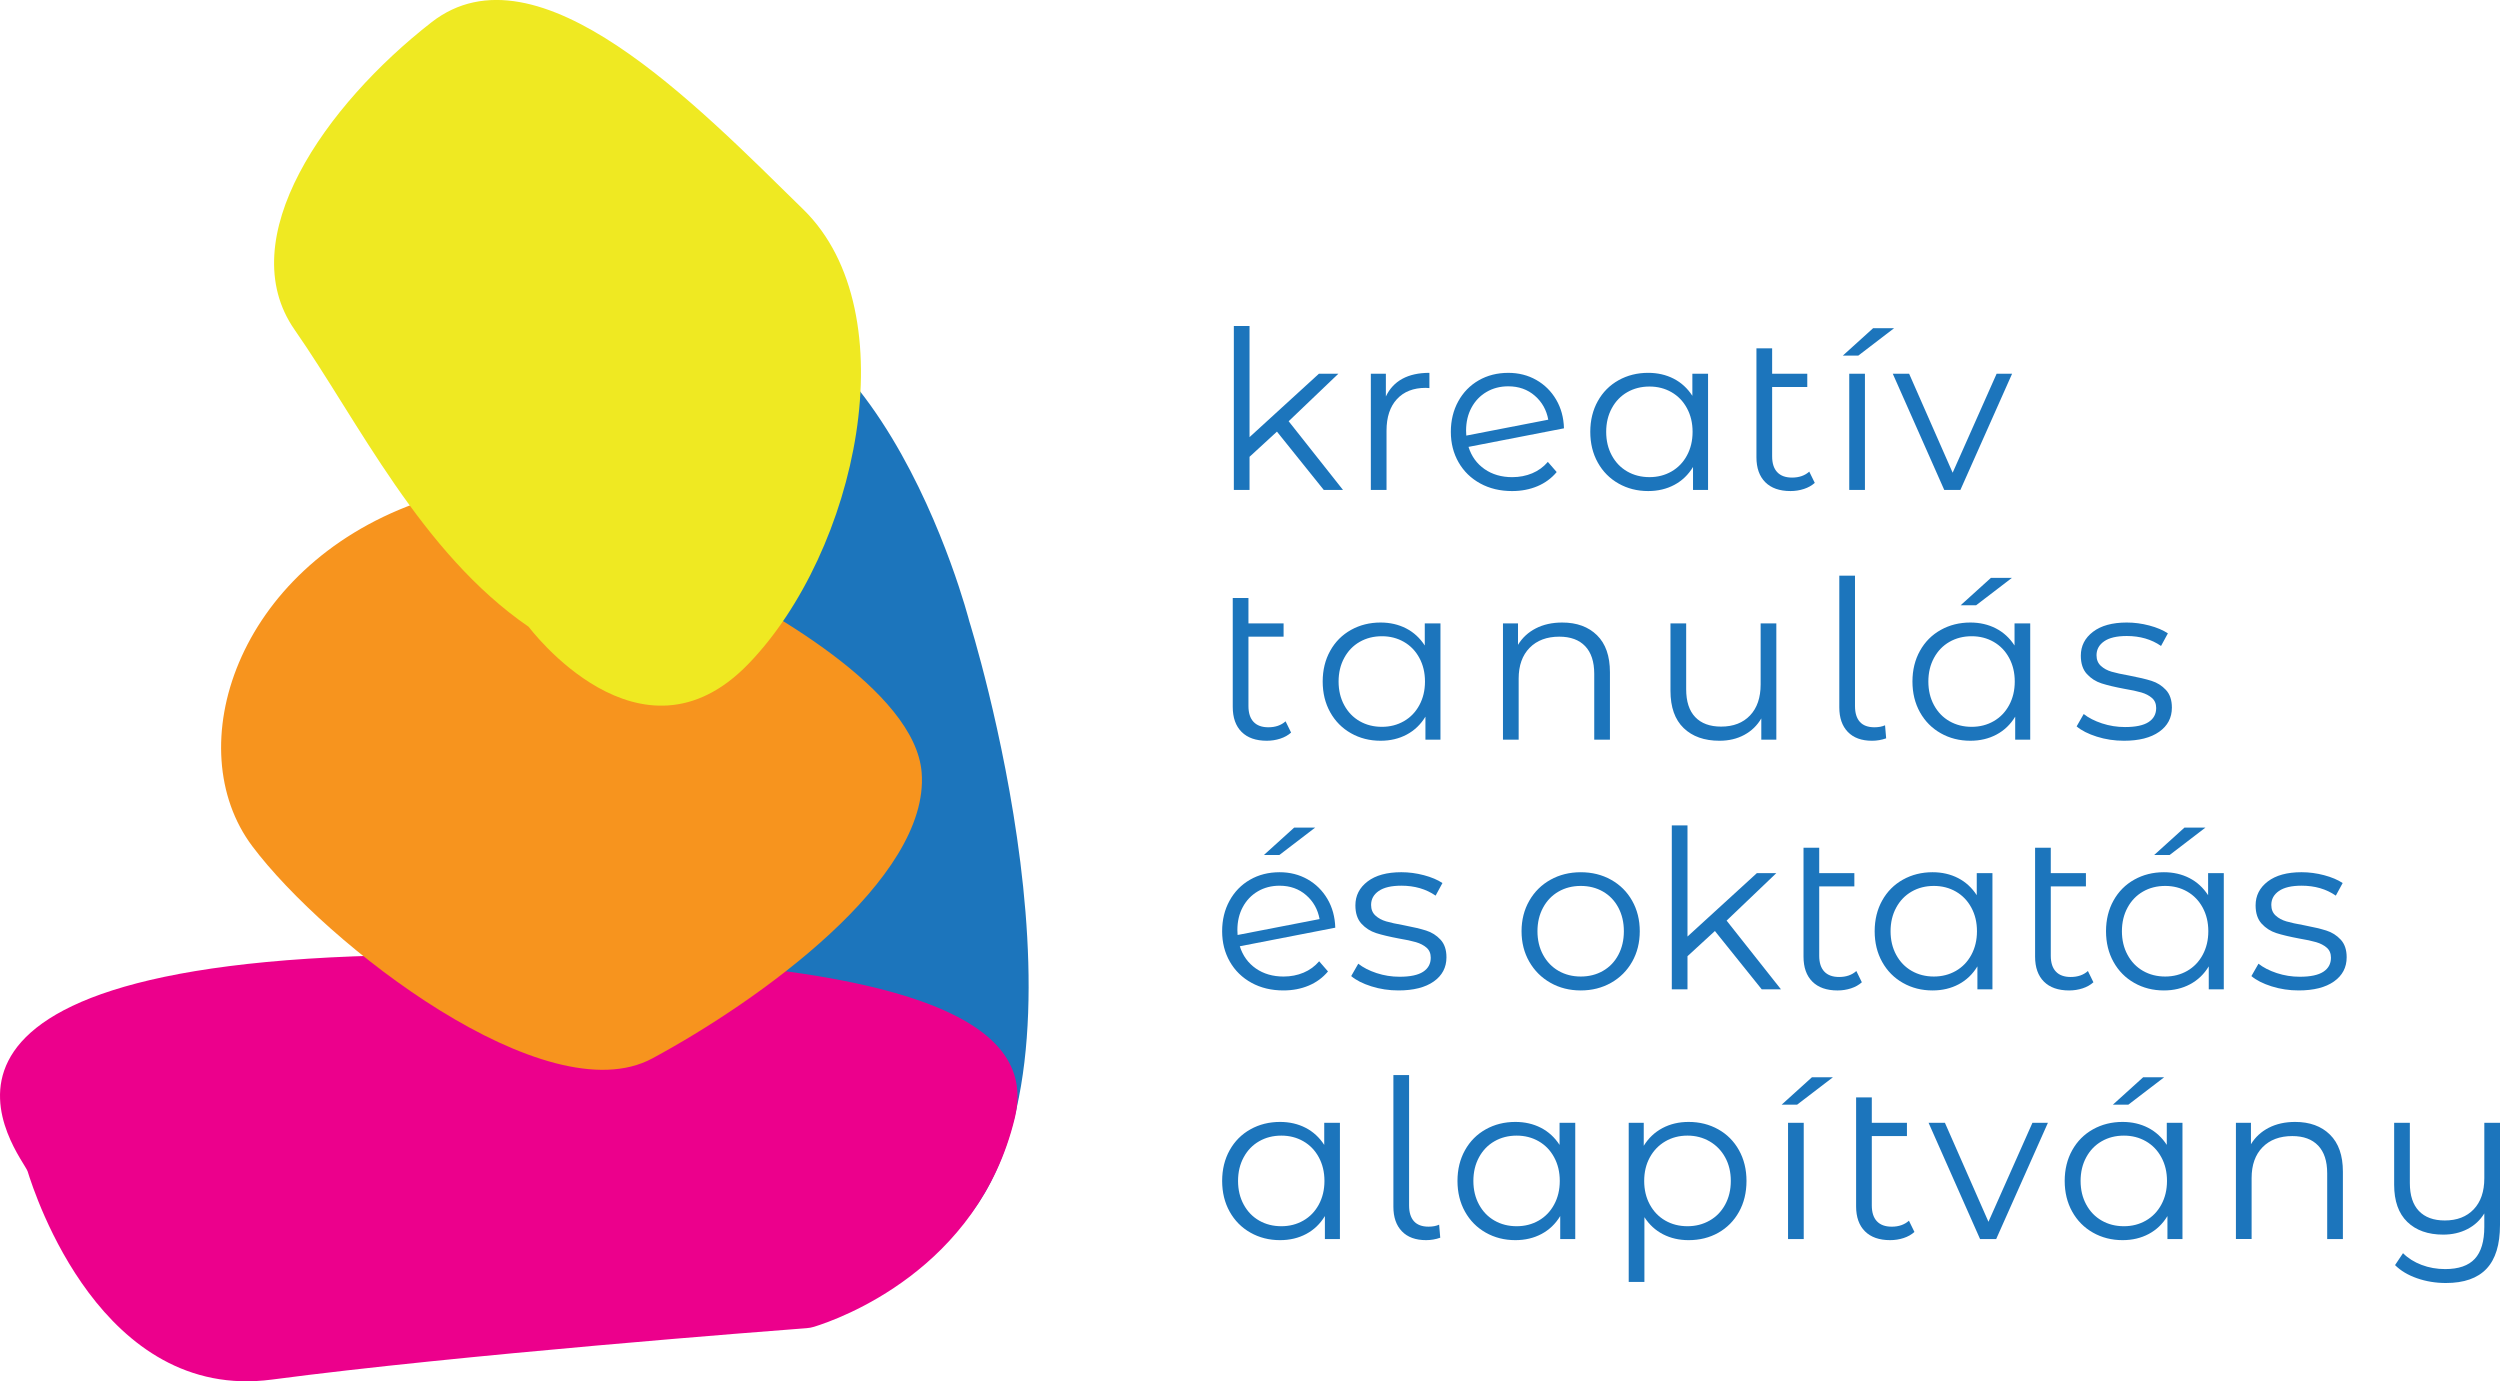
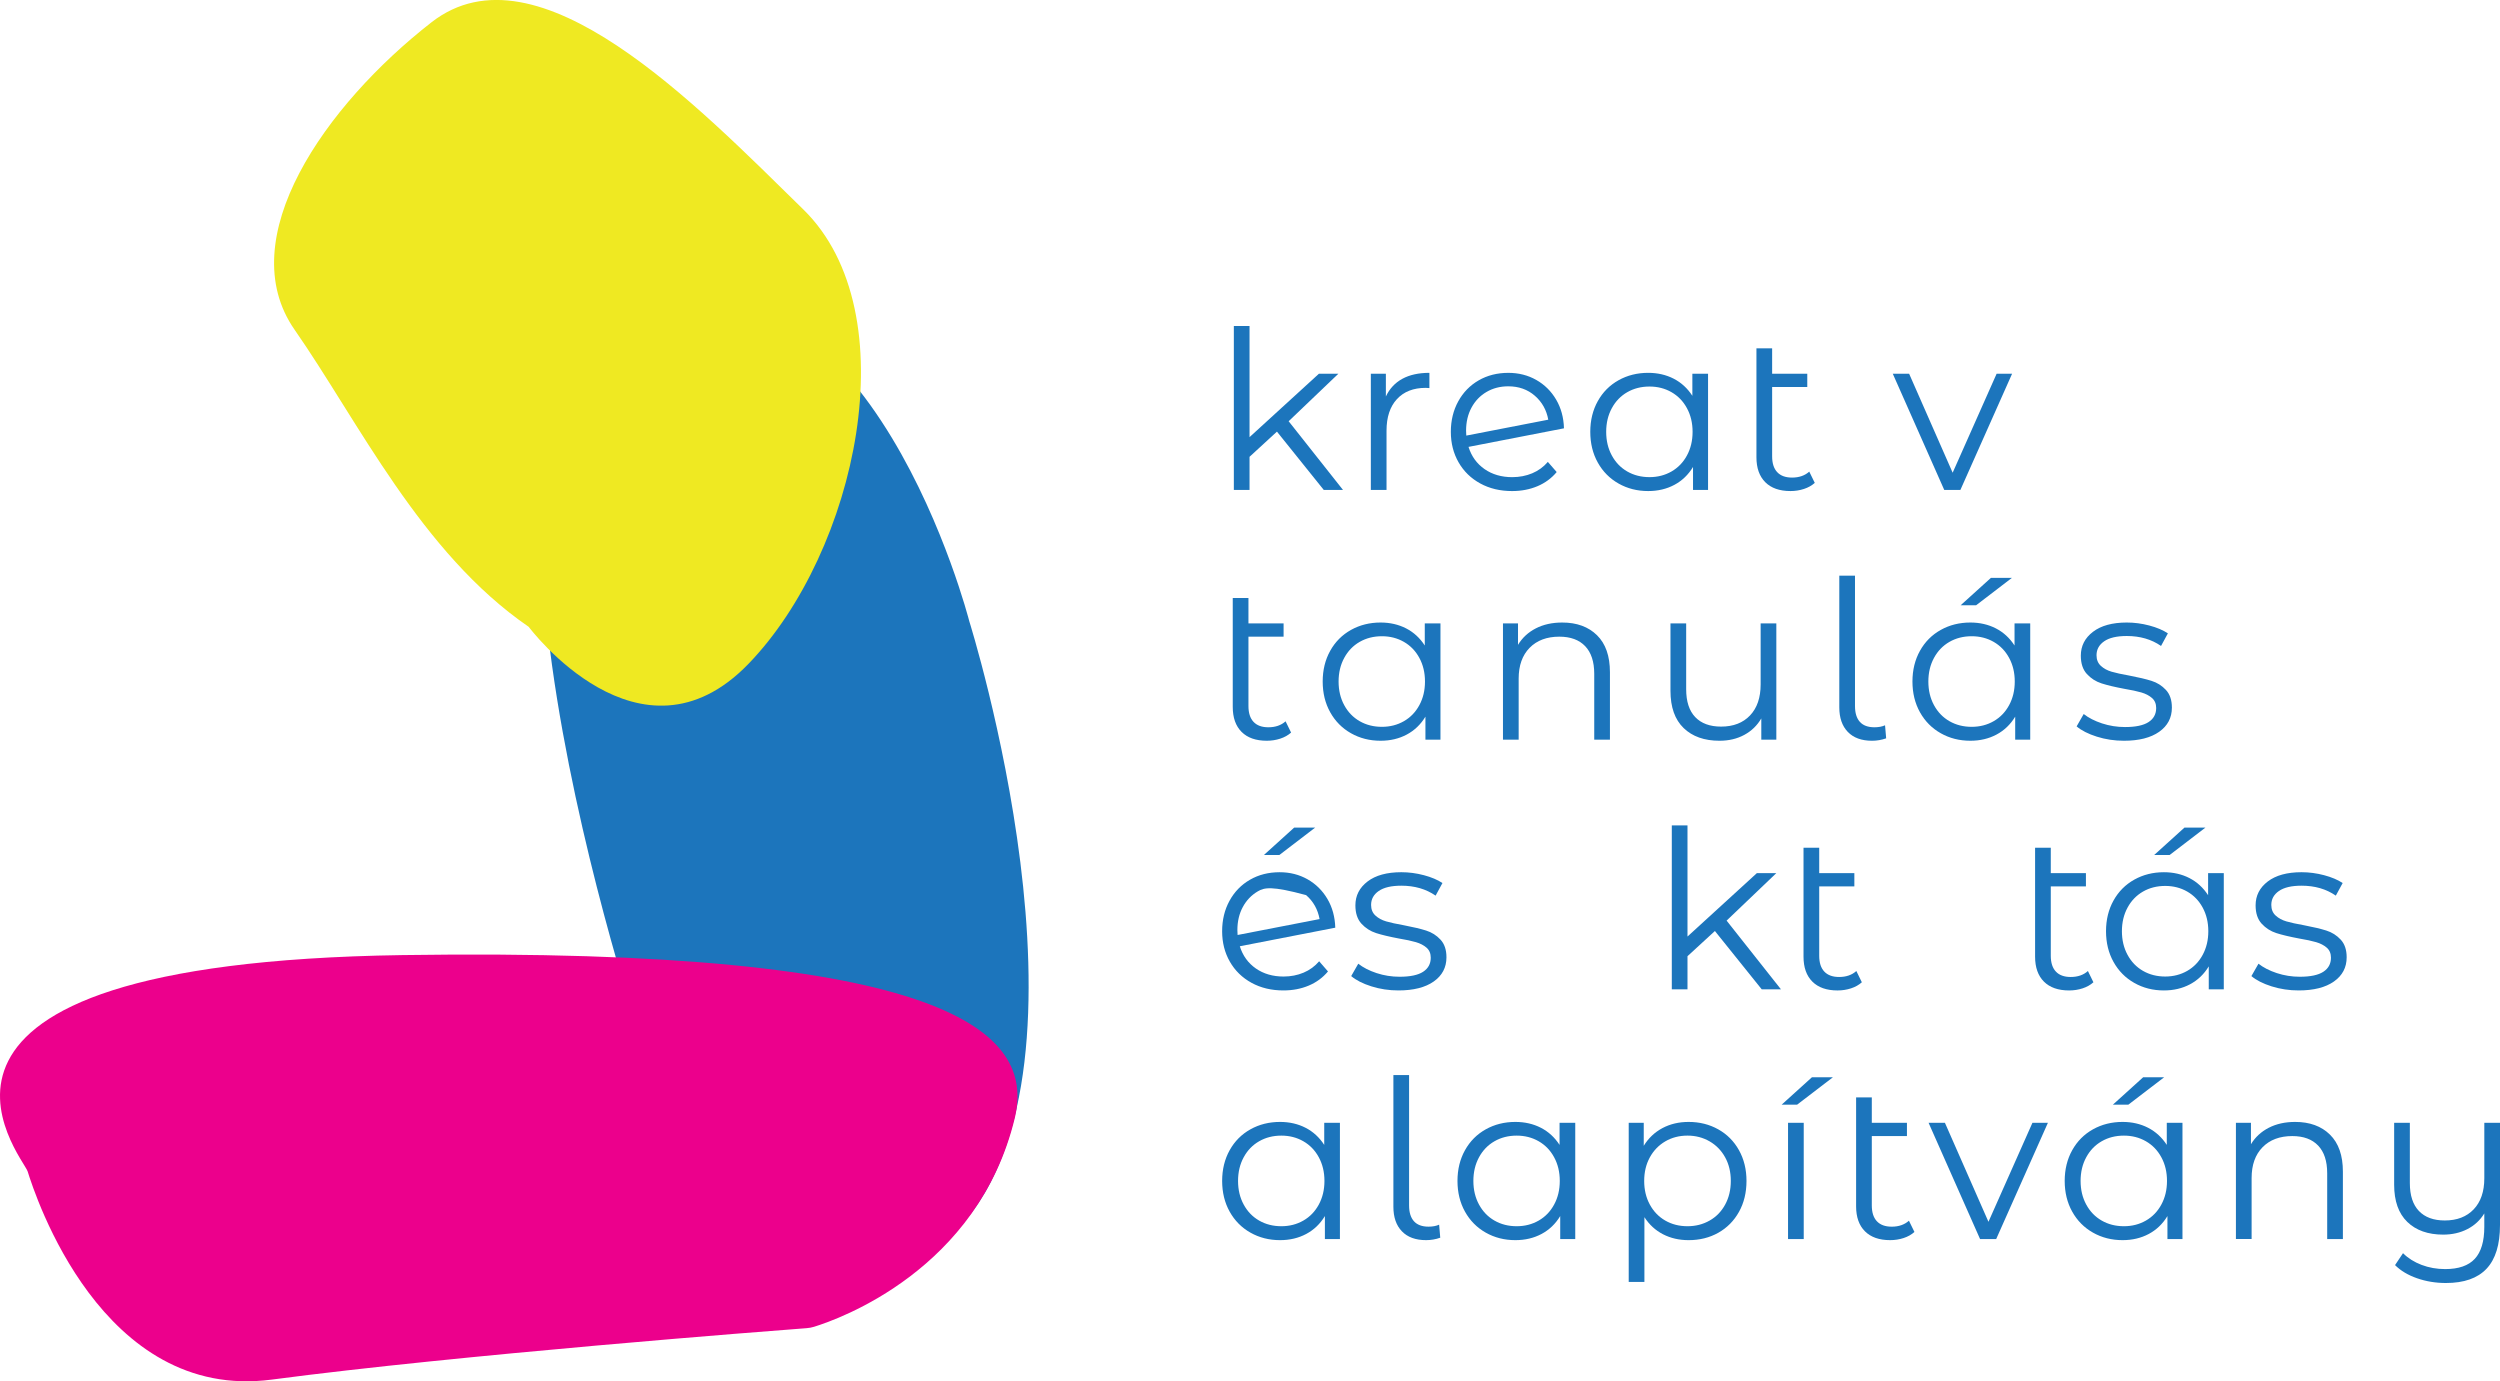
<svg xmlns="http://www.w3.org/2000/svg" xmlns:xlink="http://www.w3.org/1999/xlink" version="1.1" id="Layer_1" x="0px" y="0px" width="315.175px" height="174.139px" viewBox="0 0 315.175 174.139" enable-background="new 0 0 315.175 174.139" xml:space="preserve">
  <g>
    <path fill="#1C75BC" d="M160.984,54.414l-3.455,3.176v4.179h-1.978v-20.67h1.978V55.11l8.748-7.995h2.451l-6.268,5.99l6.853,8.664   h-2.424L160.984,54.414z" />
    <path fill="#1C75BC" d="M176.793,47.756c0.919-0.501,2.057-0.752,3.413-0.752v1.922l-0.474-0.028c-1.542,0-2.749,0.474-3.622,1.42   c-0.873,0.947-1.31,2.275-1.31,3.984v7.466h-1.978V47.115h1.895v2.87C175.182,49,175.874,48.257,176.793,47.756z" />
    <path fill="#1C75BC" d="M193.173,59.665c0.771-0.325,1.425-0.803,1.964-1.435l1.114,1.282c-0.65,0.78-1.458,1.375-2.423,1.783   c-0.967,0.409-2.034,0.613-3.204,0.613c-1.504,0-2.842-0.32-4.012-0.961s-2.08-1.527-2.729-2.661   c-0.65-1.132-0.976-2.414-0.976-3.844c0-1.43,0.311-2.711,0.934-3.844c0.622-1.133,1.48-2.015,2.577-2.646   c1.095-0.631,2.34-0.947,3.732-0.947c1.3,0,2.475,0.297,3.524,0.892c1.049,0.595,1.885,1.421,2.507,2.479   c0.622,1.059,0.951,2.266,0.989,3.622l-12.035,2.34c0.372,1.188,1.045,2.122,2.02,2.8c0.976,0.678,2.141,1.017,3.497,1.017   C191.562,60.152,192.402,59.99,193.173,59.665z M187.406,49.413c-0.808,0.474-1.439,1.133-1.895,1.978   c-0.455,0.845-0.682,1.815-0.682,2.911c0,0.278,0.009,0.483,0.027,0.613l10.335-2.006c-0.223-1.226-0.789-2.233-1.699-3.022   c-0.91-0.789-2.024-1.184-3.343-1.184C189.129,48.703,188.214,48.939,187.406,49.413z" />
    <path fill="#1C75BC" d="M215.334,47.115v14.653h-1.895v-2.897c-0.595,0.984-1.379,1.736-2.354,2.256   c-0.975,0.52-2.075,0.78-3.301,0.78c-1.374,0-2.618-0.315-3.732-0.947c-1.114-0.631-1.988-1.513-2.619-2.646   c-0.632-1.132-0.947-2.423-0.947-3.872s0.315-2.739,0.947-3.872c0.631-1.133,1.505-2.01,2.619-2.633   c1.114-0.622,2.358-0.933,3.732-0.933c1.188,0,2.261,0.247,3.218,0.738c0.956,0.492,1.741,1.212,2.354,2.159v-2.786H215.334z    M210.724,59.442c0.826-0.474,1.477-1.146,1.949-2.02c0.474-0.873,0.711-1.867,0.711-2.981s-0.237-2.107-0.711-2.98   c-0.473-0.873-1.123-1.546-1.949-2.02c-0.827-0.474-1.751-0.71-2.772-0.71c-1.04,0-1.974,0.237-2.8,0.71s-1.477,1.147-1.949,2.02   c-0.474,0.873-0.711,1.866-0.711,2.98s0.237,2.108,0.711,2.981c0.473,0.873,1.123,1.546,1.949,2.02s1.76,0.71,2.8,0.71   C208.973,60.152,209.896,59.916,210.724,59.442z" />
    <path fill="#1C75BC" d="M228.788,60.876c-0.371,0.334-0.826,0.59-1.364,0.766c-0.539,0.176-1.105,0.265-1.699,0.265   c-1.375,0-2.434-0.371-3.176-1.114c-0.743-0.743-1.115-1.792-1.115-3.148V43.911h1.979v3.204h4.43v1.672h-4.43v8.747   c0,0.873,0.213,1.537,0.641,1.992c0.427,0.456,1.049,0.683,1.866,0.683c0.892,0,1.616-0.25,2.173-0.752L228.788,60.876z" />
-     <path fill="#1C75BC" d="M236.143,41.376h2.646l-4.513,3.454h-1.95L236.143,41.376z M233.134,47.115h1.978v14.653h-1.978V47.115z" />
    <path fill="#1C75BC" d="M253.665,47.115l-6.519,14.653h-2.034l-6.49-14.653h2.061l5.488,12.48l5.544-12.48H253.665z" />
  </g>
  <g>
    <path fill="#1C75BC" d="M162.767,92.355c-0.371,0.334-0.826,0.59-1.364,0.766c-0.539,0.176-1.105,0.265-1.699,0.265   c-1.375,0-2.434-0.371-3.176-1.114c-0.743-0.743-1.115-1.792-1.115-3.148V75.39h1.979v3.204h4.43v1.672h-4.43v8.747   c0,0.873,0.213,1.537,0.641,1.992c0.427,0.456,1.049,0.683,1.866,0.683c0.892,0,1.616-0.25,2.173-0.752L162.767,92.355z" />
    <path fill="#1C75BC" d="M181.599,78.594v14.653h-1.895V90.35c-0.595,0.984-1.379,1.736-2.354,2.256   c-0.975,0.52-2.075,0.78-3.301,0.78c-1.374,0-2.618-0.315-3.732-0.947c-1.114-0.631-1.988-1.513-2.619-2.646   c-0.632-1.132-0.947-2.423-0.947-3.872s0.315-2.739,0.947-3.872c0.631-1.133,1.505-2.01,2.619-2.633   c1.114-0.622,2.358-0.933,3.732-0.933c1.188,0,2.261,0.247,3.218,0.738c0.956,0.492,1.741,1.212,2.354,2.159v-2.786H181.599z    M176.988,90.921c0.826-0.474,1.477-1.146,1.949-2.02c0.474-0.873,0.711-1.867,0.711-2.981s-0.237-2.107-0.711-2.98   c-0.473-0.873-1.123-1.546-1.949-2.02c-0.827-0.474-1.751-0.71-2.772-0.71c-1.04,0-1.974,0.237-2.8,0.71s-1.477,1.147-1.949,2.02   c-0.474,0.873-0.711,1.866-0.711,2.98s0.237,2.108,0.711,2.981c0.473,0.873,1.123,1.546,1.949,2.02s1.76,0.71,2.8,0.71   C175.237,91.631,176.161,91.395,176.988,90.921z" />
    <path fill="#1C75BC" d="M201.335,80.084c1.087,1.068,1.63,2.623,1.63,4.666v8.497h-1.979v-8.302c0-1.522-0.381-2.683-1.142-3.482   c-0.762-0.798-1.849-1.198-3.26-1.198c-1.578,0-2.827,0.469-3.746,1.407c-0.92,0.938-1.38,2.233-1.38,3.886v7.689h-1.978V78.594   h1.895v2.702c0.538-0.891,1.286-1.583,2.242-2.075c0.957-0.492,2.066-0.738,3.329-0.738   C198.786,78.482,200.249,79.017,201.335,80.084z" />
    <path fill="#1C75BC" d="M223.942,78.594v14.653h-1.895v-2.674c-0.521,0.892-1.235,1.583-2.146,2.075   c-0.91,0.493-1.95,0.738-3.12,0.738c-1.913,0-3.422-0.534-4.526-1.602c-1.105-1.068-1.658-2.633-1.658-4.694v-8.497h1.979v8.302   c0,1.542,0.38,2.712,1.142,3.51s1.849,1.198,3.26,1.198c1.541,0,2.758-0.469,3.649-1.407c0.892-0.938,1.337-2.243,1.337-3.914   v-7.689H223.942z" />
    <path fill="#1C75BC" d="M232.953,92.272c-0.715-0.743-1.072-1.773-1.072-3.092V72.577h1.978v16.436   c0,0.873,0.205,1.537,0.613,1.992c0.408,0.456,1.021,0.683,1.839,0.683c0.52,0,0.965-0.083,1.337-0.25l0.14,1.644   c-0.576,0.204-1.17,0.306-1.783,0.306C234.685,93.386,233.668,93.015,232.953,92.272z" />
    <path fill="#1C75BC" d="M255.95,78.594v14.653h-1.895V90.35c-0.595,0.984-1.379,1.736-2.354,2.256   c-0.975,0.52-2.075,0.78-3.301,0.78c-1.374,0-2.618-0.315-3.732-0.947c-1.114-0.631-1.988-1.513-2.619-2.646   c-0.632-1.132-0.947-2.423-0.947-3.872s0.315-2.739,0.947-3.872c0.631-1.133,1.505-2.01,2.619-2.633   c1.114-0.622,2.358-0.933,3.732-0.933c1.188,0,2.261,0.247,3.218,0.738c0.956,0.492,1.741,1.212,2.354,2.159v-2.786H255.95z    M251.34,90.921c0.826-0.474,1.477-1.146,1.949-2.02c0.474-0.873,0.711-1.867,0.711-2.981s-0.237-2.107-0.711-2.98   c-0.473-0.873-1.123-1.546-1.949-2.02c-0.827-0.474-1.751-0.71-2.772-0.71c-1.04,0-1.974,0.237-2.8,0.71s-1.477,1.147-1.949,2.02   c-0.474,0.873-0.711,1.866-0.711,2.98s0.237,2.108,0.711,2.981c0.473,0.873,1.123,1.546,1.949,2.02s1.76,0.71,2.8,0.71   C249.589,91.631,250.513,91.395,251.34,90.921z M250.991,72.855h2.646l-4.513,3.454h-1.95L250.991,72.855z" />
    <path fill="#1C75BC" d="M264.349,92.871c-1.087-0.344-1.937-0.775-2.549-1.295l0.892-1.56c0.612,0.483,1.383,0.877,2.312,1.184   c0.929,0.306,1.895,0.459,2.897,0.459c1.337,0,2.326-0.209,2.967-0.627c0.641-0.417,0.961-1.007,0.961-1.769   c0-0.538-0.177-0.961-0.529-1.267c-0.353-0.307-0.799-0.539-1.337-0.697c-0.539-0.157-1.254-0.311-2.146-0.459   c-1.188-0.223-2.145-0.45-2.869-0.683c-0.725-0.232-1.342-0.627-1.853-1.184s-0.766-1.328-0.766-2.312   c0-1.226,0.511-2.229,1.532-3.009c1.021-0.78,2.441-1.17,4.262-1.17c0.947,0,1.895,0.125,2.842,0.376   c0.947,0.251,1.727,0.581,2.34,0.989l-0.863,1.588c-1.208-0.836-2.646-1.254-4.318-1.254c-1.263,0-2.215,0.223-2.855,0.669   c-0.641,0.445-0.961,1.031-0.961,1.755c0,0.557,0.181,1.003,0.543,1.337c0.362,0.334,0.813,0.581,1.352,0.738   c0.538,0.158,1.281,0.32,2.229,0.488c1.17,0.223,2.107,0.446,2.813,0.668s1.31,0.604,1.811,1.142   c0.502,0.539,0.753,1.282,0.753,2.229c0,1.282-0.534,2.298-1.603,3.051c-1.068,0.752-2.549,1.128-4.443,1.128   C266.572,93.386,265.435,93.215,264.349,92.871z" />
  </g>
  <g>
-     <path fill="#1C75BC" d="M164.341,122.623c0.771-0.324,1.425-0.803,1.964-1.435l1.114,1.282c-0.65,0.779-1.458,1.374-2.423,1.782   c-0.967,0.409-2.034,0.612-3.204,0.612c-1.504,0-2.842-0.32-4.012-0.961s-2.08-1.527-2.729-2.66   c-0.65-1.133-0.976-2.414-0.976-3.844s0.311-2.712,0.934-3.845c0.622-1.133,1.48-2.015,2.577-2.646   c1.095-0.632,2.34-0.947,3.732-0.947c1.3,0,2.475,0.298,3.524,0.892c1.049,0.595,1.885,1.421,2.507,2.479   c0.622,1.059,0.951,2.267,0.989,3.622l-12.035,2.341c0.372,1.188,1.045,2.121,2.02,2.799c0.976,0.678,2.141,1.018,3.497,1.018   C162.729,123.111,163.57,122.948,164.341,122.623z M158.574,112.371c-0.808,0.475-1.439,1.134-1.895,1.979   c-0.455,0.846-0.682,1.815-0.682,2.911c0,0.278,0.009,0.483,0.027,0.612l10.335-2.006c-0.223-1.225-0.789-2.232-1.699-3.021   s-2.024-1.185-3.343-1.185C160.297,111.661,159.382,111.898,158.574,112.371z M163.157,104.335h2.646l-4.513,3.454h-1.95   L163.157,104.335z" />
+     <path fill="#1C75BC" d="M164.341,122.623c0.771-0.324,1.425-0.803,1.964-1.435l1.114,1.282c-0.65,0.779-1.458,1.374-2.423,1.782   c-0.967,0.409-2.034,0.612-3.204,0.612c-1.504,0-2.842-0.32-4.012-0.961s-2.08-1.527-2.729-2.66   c-0.65-1.133-0.976-2.414-0.976-3.844s0.311-2.712,0.934-3.845c0.622-1.133,1.48-2.015,2.577-2.646   c1.095-0.632,2.34-0.947,3.732-0.947c1.3,0,2.475,0.298,3.524,0.892c1.049,0.595,1.885,1.421,2.507,2.479   c0.622,1.059,0.951,2.267,0.989,3.622l-12.035,2.341c0.372,1.188,1.045,2.121,2.02,2.799c0.976,0.678,2.141,1.018,3.497,1.018   C162.729,123.111,163.57,122.948,164.341,122.623z M158.574,112.371c-0.808,0.475-1.439,1.134-1.895,1.979   c-0.455,0.846-0.682,1.815-0.682,2.911c0,0.278,0.009,0.483,0.027,0.612l10.335-2.006c-0.223-1.225-0.789-2.232-1.699-3.021   C160.297,111.661,159.382,111.898,158.574,112.371z M163.157,104.335h2.646l-4.513,3.454h-1.95   L163.157,104.335z" />
    <path fill="#1C75BC" d="M172.894,124.351c-1.087-0.344-1.937-0.775-2.549-1.296l0.892-1.56c0.612,0.483,1.383,0.878,2.312,1.185   c0.929,0.306,1.895,0.459,2.897,0.459c1.337,0,2.326-0.209,2.967-0.627s0.961-1.007,0.961-1.77c0-0.537-0.177-0.961-0.529-1.267   c-0.353-0.307-0.799-0.538-1.337-0.696c-0.539-0.158-1.254-0.311-2.146-0.46c-1.188-0.224-2.145-0.45-2.869-0.683   s-1.342-0.627-1.853-1.184c-0.511-0.558-0.766-1.328-0.766-2.313c0-1.226,0.511-2.229,1.532-3.009   c1.021-0.78,2.441-1.17,4.262-1.17c0.947,0,1.895,0.126,2.842,0.376c0.947,0.251,1.727,0.581,2.34,0.989l-0.863,1.588   c-1.208-0.836-2.646-1.254-4.318-1.254c-1.263,0-2.215,0.224-2.855,0.669s-0.961,1.031-0.961,1.755   c0,0.558,0.181,1.003,0.543,1.337s0.813,0.581,1.352,0.738c0.538,0.158,1.281,0.32,2.229,0.488c1.17,0.223,2.107,0.445,2.813,0.668   s1.31,0.604,1.811,1.143c0.502,0.539,0.753,1.281,0.753,2.229c0,1.281-0.534,2.298-1.603,3.051   c-1.068,0.752-2.549,1.127-4.443,1.127C175.117,124.865,173.979,124.694,172.894,124.351z" />
-     <path fill="#1C75BC" d="M195.472,123.904c-1.133-0.641-2.024-1.527-2.674-2.66c-0.65-1.133-0.976-2.414-0.976-3.844   s0.325-2.712,0.976-3.845c0.649-1.133,1.541-2.015,2.674-2.646s2.405-0.947,3.816-0.947s2.684,0.315,3.816,0.947   s2.021,1.514,2.661,2.646s0.961,2.415,0.961,3.845s-0.32,2.711-0.961,3.844s-1.528,2.02-2.661,2.66s-2.405,0.961-3.816,0.961   S196.604,124.545,195.472,123.904z M202.088,122.4c0.826-0.474,1.472-1.146,1.937-2.02c0.464-0.873,0.696-1.867,0.696-2.98   c0-1.115-0.232-2.107-0.696-2.98c-0.465-0.873-1.11-1.547-1.937-2.021s-1.76-0.71-2.8-0.71s-1.974,0.236-2.8,0.71   s-1.477,1.147-1.949,2.021c-0.474,0.873-0.711,1.865-0.711,2.98c0,1.113,0.237,2.107,0.711,2.98   c0.473,0.873,1.123,1.546,1.949,2.02s1.76,0.711,2.8,0.711S201.262,122.874,202.088,122.4z" />
    <path fill="#1C75BC" d="M216.197,117.372l-3.455,3.176v4.179h-1.978v-20.67h1.978v14.012l8.748-7.995h2.451l-6.268,5.989   l6.853,8.664h-2.424L216.197,117.372z" />
    <path fill="#1C75BC" d="M234.723,123.835c-0.371,0.335-0.826,0.59-1.364,0.767c-0.539,0.176-1.105,0.264-1.699,0.264   c-1.375,0-2.434-0.371-3.176-1.113c-0.743-0.743-1.115-1.793-1.115-3.148v-13.734h1.979v3.204h4.43v1.672h-4.43v8.747   c0,0.873,0.213,1.537,0.641,1.992c0.427,0.455,1.049,0.682,1.866,0.682c0.892,0,1.616-0.25,2.173-0.752L234.723,123.835z" />
-     <path fill="#1C75BC" d="M251.187,110.073v14.653h-1.895v-2.896c-0.595,0.984-1.379,1.736-2.354,2.256   c-0.975,0.52-2.075,0.779-3.301,0.779c-1.374,0-2.618-0.314-3.732-0.947c-1.114-0.631-1.988-1.513-2.619-2.646   c-0.632-1.132-0.947-2.423-0.947-3.871c0-1.449,0.315-2.74,0.947-3.873c0.631-1.133,1.505-2.01,2.619-2.633   c1.114-0.621,2.358-0.933,3.732-0.933c1.188,0,2.261,0.247,3.218,0.738c0.956,0.492,1.741,1.212,2.354,2.159v-2.786H251.187z    M246.576,122.4c0.826-0.474,1.477-1.146,1.949-2.02c0.474-0.873,0.711-1.867,0.711-2.98c0-1.115-0.237-2.107-0.711-2.98   c-0.473-0.873-1.123-1.547-1.949-2.021c-0.827-0.474-1.751-0.71-2.772-0.71c-1.04,0-1.974,0.236-2.8,0.71s-1.477,1.147-1.949,2.021   c-0.474,0.873-0.711,1.865-0.711,2.98c0,1.113,0.237,2.107,0.711,2.98c0.473,0.873,1.123,1.546,1.949,2.02s1.76,0.711,2.8,0.711   C244.825,123.111,245.749,122.874,246.576,122.4z" />
    <path fill="#1C75BC" d="M263.917,123.835c-0.371,0.335-0.826,0.59-1.364,0.767c-0.539,0.176-1.105,0.264-1.699,0.264   c-1.375,0-2.434-0.371-3.176-1.113c-0.743-0.743-1.115-1.793-1.115-3.148v-13.734h1.979v3.204h4.43v1.672h-4.43v8.747   c0,0.873,0.213,1.537,0.641,1.992c0.427,0.455,1.049,0.682,1.866,0.682c0.892,0,1.616-0.25,2.173-0.752L263.917,123.835z" />
    <path fill="#1C75BC" d="M280.353,110.073v14.653h-1.895v-2.896c-0.595,0.984-1.379,1.736-2.354,2.256   c-0.975,0.52-2.075,0.779-3.301,0.779c-1.374,0-2.618-0.314-3.732-0.947c-1.114-0.631-1.988-1.513-2.619-2.646   c-0.632-1.132-0.947-2.423-0.947-3.871c0-1.449,0.315-2.74,0.947-3.873c0.631-1.133,1.505-2.01,2.619-2.633   c1.114-0.621,2.358-0.933,3.732-0.933c1.188,0,2.261,0.247,3.218,0.738c0.956,0.492,1.741,1.212,2.354,2.159v-2.786H280.353z    M275.742,122.4c0.826-0.474,1.477-1.146,1.949-2.02c0.474-0.873,0.711-1.867,0.711-2.98c0-1.115-0.237-2.107-0.711-2.98   c-0.473-0.873-1.123-1.547-1.949-2.021c-0.827-0.474-1.751-0.71-2.772-0.71c-1.04,0-1.974,0.236-2.8,0.71s-1.477,1.147-1.949,2.021   c-0.474,0.873-0.711,1.865-0.711,2.98c0,1.113,0.237,2.107,0.711,2.98c0.473,0.873,1.123,1.546,1.949,2.02s1.76,0.711,2.8,0.711   C273.991,123.111,274.915,122.874,275.742,122.4z M275.394,104.335h2.646l-4.513,3.454h-1.95L275.394,104.335z" />
    <path fill="#1C75BC" d="M286.384,124.351c-1.087-0.344-1.937-0.775-2.549-1.296l0.892-1.56c0.612,0.483,1.383,0.878,2.312,1.185   c0.929,0.306,1.895,0.459,2.897,0.459c1.337,0,2.326-0.209,2.967-0.627s0.961-1.007,0.961-1.77c0-0.537-0.177-0.961-0.529-1.267   c-0.353-0.307-0.799-0.538-1.337-0.696c-0.539-0.158-1.254-0.311-2.146-0.46c-1.188-0.224-2.145-0.45-2.869-0.683   s-1.342-0.627-1.853-1.184c-0.511-0.558-0.766-1.328-0.766-2.313c0-1.226,0.511-2.229,1.532-3.009   c1.021-0.78,2.441-1.17,4.262-1.17c0.947,0,1.895,0.126,2.842,0.376c0.947,0.251,1.727,0.581,2.34,0.989l-0.863,1.588   c-1.208-0.836-2.646-1.254-4.318-1.254c-1.263,0-2.215,0.224-2.855,0.669s-0.961,1.031-0.961,1.755   c0,0.558,0.181,1.003,0.543,1.337s0.813,0.581,1.352,0.738c0.538,0.158,1.281,0.32,2.229,0.488c1.17,0.223,2.107,0.445,2.813,0.668   s1.31,0.604,1.811,1.143c0.502,0.539,0.753,1.281,0.753,2.229c0,1.281-0.534,2.298-1.603,3.051   c-1.068,0.752-2.549,1.127-4.443,1.127C288.607,124.865,287.47,124.694,286.384,124.351z" />
  </g>
  <g style="mix-blend-mode: multiply;">
    <g>
      <defs>
        <rect id="SVGID_1_" x="68.229" y="37.25" width="61.453" height="122.793" />
      </defs>
      <clipPath id="SVGID_2_">
        <use xlink:href="#SVGID_1_" overflow="visible" />
      </clipPath>
      <g clip-path="url(#SVGID_2_)">
        <defs>
          <rect id="SVGID_3_" x="68.229" y="37.25" width="61.453" height="122.793" />
        </defs>
        <clipPath id="SVGID_4_">
          <use xlink:href="#SVGID_3_" overflow="visible" />
        </clipPath>
        <path clip-path="url(#SVGID_4_)" fill="#1C75BC" d="M81.035,131.845c0,0-28.816-85.419,0-93.653     c28.816-8.232,41.166,40.137,41.166,40.137s17.495,55.573-1.029,76.157C102.646,175.068,81.035,131.845,81.035,131.845" />
      </g>
    </g>
  </g>
  <g style="mix-blend-mode: multiply;">
    <g>
      <defs>
        <rect id="SVGID_5_" y="120.34" width="128.277" height="53.799" />
      </defs>
      <clipPath id="SVGID_6_">
        <use xlink:href="#SVGID_5_" overflow="visible" />
      </clipPath>
      <g clip-path="url(#SVGID_6_)">
        <defs>
          <rect id="SVGID_7_" y="120.341" width="128.276" height="53.798" />
        </defs>
        <clipPath id="SVGID_8_">
          <use xlink:href="#SVGID_7_" overflow="visible" />
        </clipPath>
        <path clip-path="url(#SVGID_8_)" fill="#EC008C" d="M102.628,167.267c-0.305,0.095-0.604,0.149-0.923,0.174     c-4.575,0.347-43.707,3.349-67.433,6.484c-21.449,2.834-29.869-23.302-30.788-26.249c-0.563-1.805-21.698-26.239,47.255-27.268     c68.952-1.028,79.818,9.726,77.187,20.584C123.294,160.094,105.766,166.299,102.628,167.267" />
      </g>
    </g>
  </g>
  <g style="mix-blend-mode: multiply;">
    <g>
      <defs>
        <rect id="SVGID_9_" x="27.875" y="61.04" width="88.355" height="73.83" />
      </defs>
      <clipPath id="SVGID_10_">
        <use xlink:href="#SVGID_9_" overflow="visible" />
      </clipPath>
      <g clip-path="url(#SVGID_10_)">
        <defs>
          <rect id="SVGID_11_" x="27.875" y="61.037" width="88.355" height="73.835" />
        </defs>
        <clipPath id="SVGID_12_">
          <use xlink:href="#SVGID_11_" overflow="visible" />
        </clipPath>
-         <path clip-path="url(#SVGID_12_)" fill="#F7941E" d="M88.158,72.472c-2.164-1.065-4.135-2.473-5.791-4.229     c-3.752-3.979-13.185-10.896-29.979-4.79c-22.641,8.233-29.846,30.875-20.583,43.225s37.049,33.963,50.428,26.758     s34.992-22.641,33.962-36.02C115.394,86.992,96.477,76.567,88.158,72.472" />
      </g>
    </g>
  </g>
  <g style="mix-blend-mode: multiply;">
    <g>
      <defs>
        <rect id="SVGID_13_" x="34.553" width="73.992" height="88.96" />
      </defs>
      <clipPath id="SVGID_14_">
        <use xlink:href="#SVGID_13_" overflow="visible" />
      </clipPath>
      <g clip-path="url(#SVGID_14_)">
        <defs>
          <rect id="SVGID_15_" x="34.553" y="-0.005" width="73.99" height="88.968" />
        </defs>
        <clipPath id="SVGID_16_">
          <use xlink:href="#SVGID_15_" overflow="visible" />
        </clipPath>
        <path clip-path="url(#SVGID_16_)" fill="#EFE922" d="M66.654,79.024c0,0,14.032,18.812,27.698,4.675     c13.667-14.134,20.244-44.266,6.919-57.298C87.947,13.368,67.783-7.625,54.397,2.811C41.011,13.246,29.143,30.094,37.146,41.578     C45.149,53.063,53.049,69.692,66.654,79.024" />
      </g>
    </g>
  </g>
  <g>
    <path fill="#1C75BC" d="M168.924,141.553v14.652h-1.895v-2.896c-0.595,0.984-1.379,1.736-2.354,2.256   c-0.975,0.521-2.075,0.78-3.301,0.78c-1.374,0-2.618-0.315-3.732-0.947c-1.114-0.631-1.988-1.513-2.619-2.646   c-0.632-1.132-0.947-2.423-0.947-3.872s0.315-2.739,0.947-3.872c0.631-1.133,1.505-2.011,2.619-2.633s2.358-0.933,3.732-0.933   c1.188,0,2.261,0.246,3.218,0.738c0.956,0.492,1.741,1.211,2.354,2.158v-2.785H168.924z M164.313,153.879   c0.826-0.473,1.477-1.146,1.949-2.02c0.474-0.873,0.711-1.866,0.711-2.98s-0.237-2.107-0.711-2.98   c-0.473-0.873-1.123-1.547-1.949-2.02c-0.827-0.475-1.751-0.711-2.772-0.711c-1.04,0-1.974,0.236-2.8,0.711   c-0.826,0.473-1.477,1.146-1.949,2.02c-0.474,0.873-0.711,1.866-0.711,2.98s0.237,2.107,0.711,2.98   c0.473,0.873,1.123,1.547,1.949,2.02c0.826,0.475,1.76,0.711,2.8,0.711C162.563,154.59,163.486,154.354,164.313,153.879z" />
    <path fill="#1C75BC" d="M176.737,155.23c-0.715-0.742-1.072-1.773-1.072-3.092v-16.604h1.978v16.436   c0,0.873,0.205,1.537,0.613,1.992s1.021,0.683,1.839,0.683c0.52,0,0.965-0.083,1.337-0.251l0.14,1.645   c-0.576,0.203-1.17,0.306-1.783,0.306C178.469,156.345,177.452,155.974,176.737,155.23z" />
    <path fill="#1C75BC" d="M198.592,141.553v14.652h-1.895v-2.896c-0.595,0.984-1.379,1.736-2.354,2.256   c-0.975,0.521-2.075,0.78-3.301,0.78c-1.374,0-2.618-0.315-3.732-0.947c-1.114-0.631-1.988-1.513-2.619-2.646   c-0.632-1.132-0.947-2.423-0.947-3.872s0.315-2.739,0.947-3.872c0.631-1.133,1.505-2.011,2.619-2.633s2.358-0.933,3.732-0.933   c1.188,0,2.261,0.246,3.218,0.738c0.956,0.492,1.741,1.211,2.354,2.158v-2.785H198.592z M193.981,153.879   c0.826-0.473,1.477-1.146,1.949-2.02c0.474-0.873,0.711-1.866,0.711-2.98s-0.237-2.107-0.711-2.98   c-0.473-0.873-1.123-1.547-1.949-2.02c-0.827-0.475-1.751-0.711-2.772-0.711c-1.04,0-1.974,0.236-2.8,0.711   c-0.826,0.473-1.477,1.146-1.949,2.02c-0.474,0.873-0.711,1.866-0.711,2.98s0.237,2.107,0.711,2.98   c0.473,0.873,1.123,1.547,1.949,2.02c0.826,0.475,1.76,0.711,2.8,0.711C192.23,154.59,193.154,154.354,193.981,153.879z" />
    <path fill="#1C75BC" d="M216.615,142.374c1.114,0.622,1.987,1.5,2.619,2.633c0.631,1.133,0.947,2.423,0.947,3.872   c0,1.467-0.316,2.768-0.947,3.9c-0.632,1.133-1.5,2.01-2.604,2.633c-1.105,0.622-2.354,0.933-3.747,0.933   c-1.189,0-2.262-0.245-3.218-0.738c-0.957-0.491-1.741-1.212-2.354-2.159v8.162h-1.978v-20.057h1.895v2.896   c0.594-0.965,1.379-1.708,2.354-2.229c0.976-0.52,2.076-0.779,3.302-0.779C214.257,141.441,215.501,141.752,216.615,142.374z    M215.529,153.879c0.836-0.473,1.49-1.146,1.964-2.02s0.71-1.866,0.71-2.98s-0.236-2.104-0.71-2.967s-1.128-1.537-1.964-2.02   s-1.765-0.725-2.786-0.725c-1.04,0-1.974,0.242-2.8,0.725s-1.477,1.156-1.95,2.02s-0.71,1.853-0.71,2.967s0.236,2.107,0.71,2.98   s1.124,1.547,1.95,2.02c0.826,0.475,1.76,0.711,2.8,0.711C213.765,154.59,214.693,154.354,215.529,153.879z" />
    <path fill="#1C75BC" d="M228.427,135.814h2.646l-4.513,3.453h-1.95L228.427,135.814z M225.418,141.553h1.978v14.652h-1.978V141.553   z" />
    <path fill="#1C75BC" d="M241.353,155.314c-0.371,0.334-0.826,0.59-1.364,0.766c-0.539,0.176-1.105,0.265-1.699,0.265   c-1.375,0-2.434-0.371-3.176-1.114c-0.743-0.742-1.115-1.792-1.115-3.148v-13.733h1.979v3.204h4.43v1.672h-4.43v8.746   c0,0.873,0.213,1.537,0.641,1.992c0.427,0.455,1.049,0.683,1.866,0.683c0.892,0,1.616-0.251,2.173-0.752L241.353,155.314z" />
    <path fill="#1C75BC" d="M258.179,141.553l-6.519,14.652h-2.034l-6.49-14.652h2.061l5.488,12.48l5.544-12.48H258.179z" />
    <path fill="#1C75BC" d="M275.144,141.553v14.652h-1.895v-2.896c-0.595,0.984-1.379,1.736-2.354,2.256   c-0.975,0.521-2.075,0.78-3.301,0.78c-1.374,0-2.618-0.315-3.732-0.947c-1.114-0.631-1.988-1.513-2.619-2.646   c-0.632-1.132-0.947-2.423-0.947-3.872s0.315-2.739,0.947-3.872c0.631-1.133,1.505-2.011,2.619-2.633s2.358-0.933,3.732-0.933   c1.188,0,2.261,0.246,3.218,0.738c0.956,0.492,1.741,1.211,2.354,2.158v-2.785H275.144z M270.533,153.879   c0.826-0.473,1.477-1.146,1.949-2.02c0.474-0.873,0.711-1.866,0.711-2.98s-0.237-2.107-0.711-2.98   c-0.473-0.873-1.123-1.547-1.949-2.02c-0.827-0.475-1.751-0.711-2.772-0.711c-1.04,0-1.974,0.236-2.8,0.711   c-0.826,0.473-1.477,1.146-1.949,2.02c-0.474,0.873-0.711,1.866-0.711,2.98s0.237,2.107,0.711,2.98   c0.473,0.873,1.123,1.547,1.949,2.02c0.826,0.475,1.76,0.711,2.8,0.711C268.782,154.59,269.706,154.354,270.533,153.879z    M270.185,135.814h2.646l-4.513,3.453h-1.95L270.185,135.814z" />
    <path fill="#1C75BC" d="M293.738,143.043c1.087,1.068,1.63,2.623,1.63,4.666v8.496h-1.979v-8.301c0-1.523-0.381-2.684-1.142-3.482   c-0.762-0.799-1.849-1.197-3.26-1.197c-1.578,0-2.827,0.469-3.746,1.406c-0.92,0.938-1.38,2.233-1.38,3.886v7.688h-1.978v-14.652   h1.895v2.701c0.538-0.891,1.286-1.582,2.242-2.074c0.957-0.492,2.066-0.738,3.329-0.738   C291.189,141.441,292.652,141.975,293.738,143.043z" />
    <path fill="#1C75BC" d="M315.175,141.553v12.87c0,2.488-0.567,4.331-1.7,5.53c-1.133,1.197-2.841,1.796-5.125,1.796   c-1.282,0-2.493-0.2-3.636-0.599c-1.143-0.4-2.066-0.952-2.771-1.658l1.003-1.504c0.631,0.631,1.411,1.123,2.34,1.477   c0.928,0.353,1.922,0.529,2.98,0.529c1.689,0,2.935-0.432,3.733-1.295c0.798-0.863,1.197-2.206,1.197-4.025v-1.699   c-0.52,0.854-1.23,1.514-2.131,1.978c-0.901,0.464-1.918,0.696-3.051,0.696c-1.913,0-3.422-0.533-4.526-1.602   c-1.105-1.068-1.658-2.633-1.658-4.694v-7.8h1.979v7.605c0,1.541,0.38,2.711,1.142,3.51s1.849,1.197,3.26,1.197   c1.541,0,2.758-0.469,3.649-1.406s1.337-2.242,1.337-3.914v-6.992H315.175z" />
  </g>
</svg>